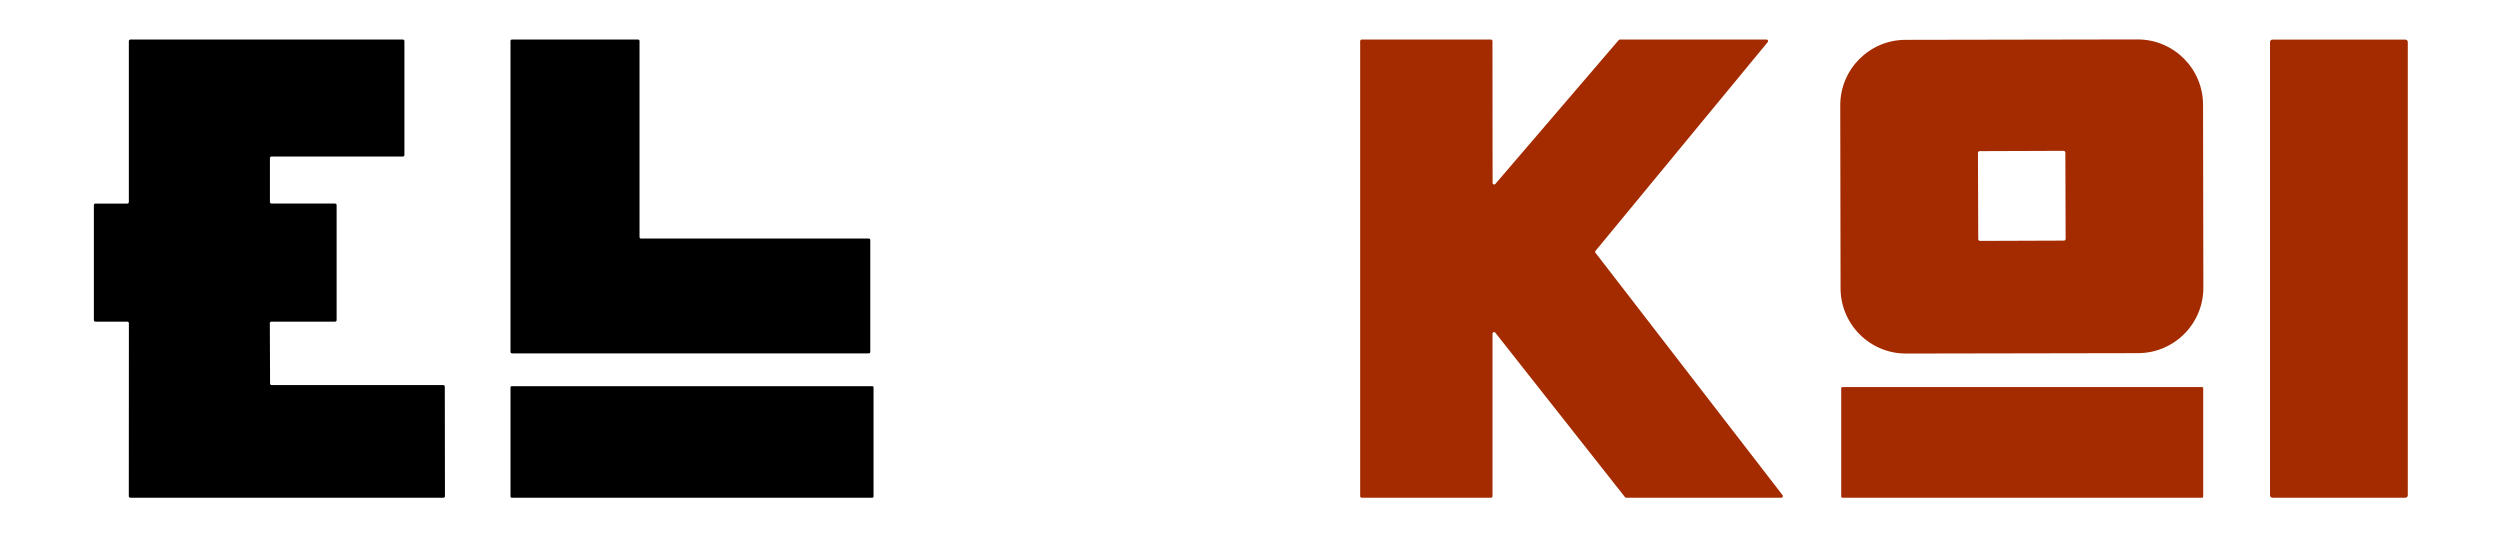
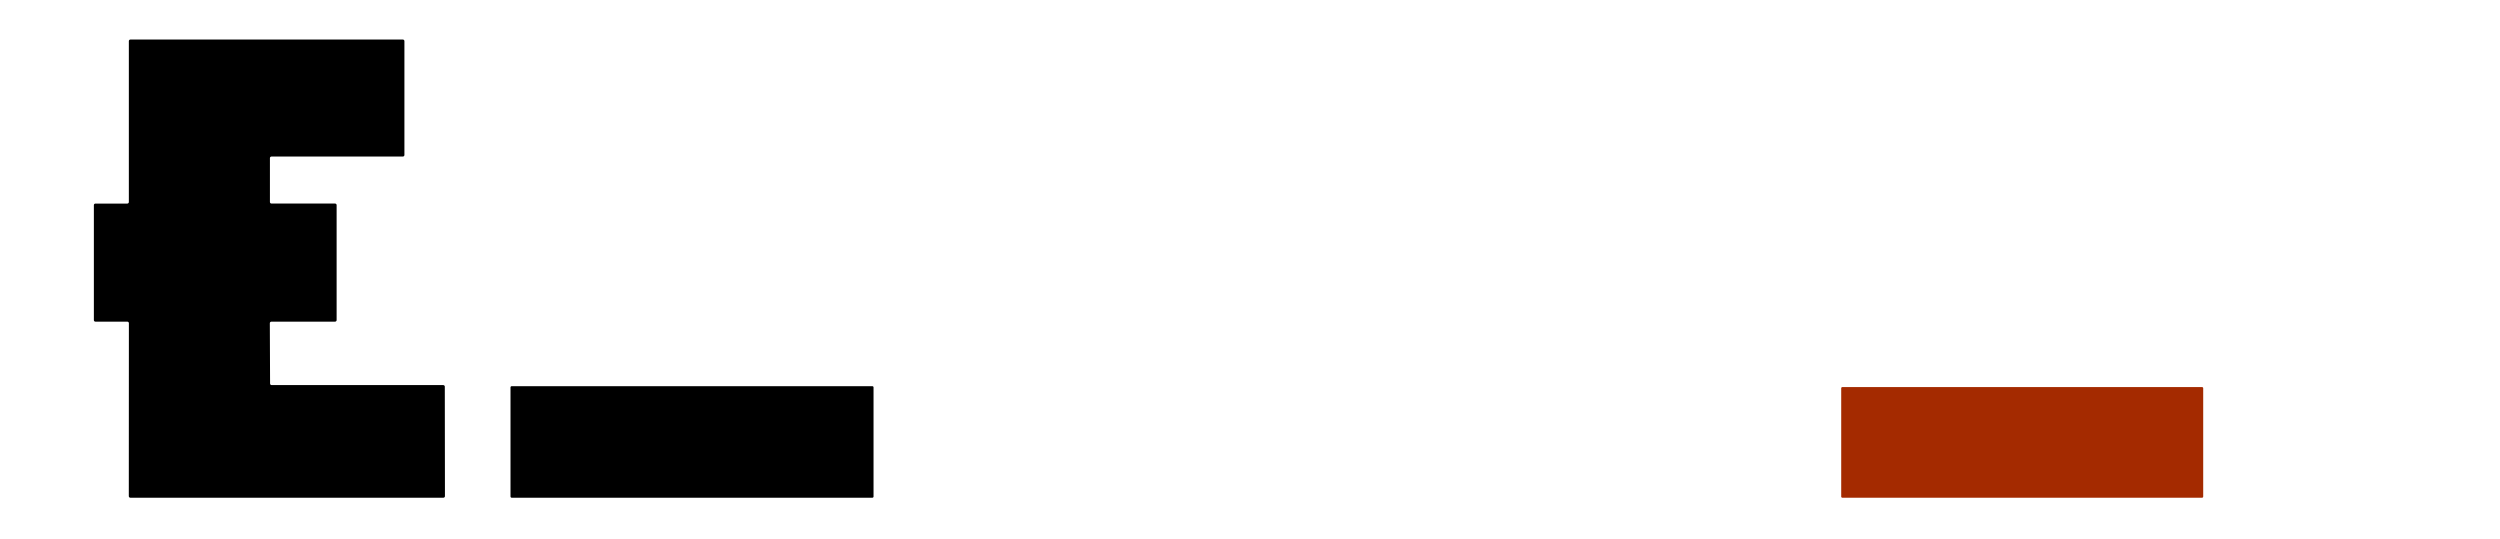
<svg xmlns="http://www.w3.org/2000/svg" version="1.1" id="Ebene_1" x="0px" y="0px" viewBox="0 0 1280 275.81" style="enable-background:new 0 0 1280 275.81;" xml:space="preserve">
  <style type="text/css">
	.st0{fill:#A42A00;}
</style>
  <path d="M138.15,165.48l0.13,30.91c0,0.43,0.36,0.78,0.78,0.78h87.9c0.43,0,0.78,0.36,0.78,0.78l0.07,56.1  c0,0.43-0.36,0.78-0.78,0.78H66.73c-0.43,0-0.78-0.36-0.78-0.78l0.04-88.58c0-0.43-0.36-0.78-0.78-0.78H48.84  c-0.43,0-0.78-0.36-0.78-0.78v-58.9c0-0.43,0.36-0.78,0.78-0.78h16.35c0.43,0,0.78-0.36,0.78-0.78V21.03c0-0.43,0.36-0.78,0.78-0.78  h139.53c0.43,0,0.78,0.36,0.78,0.78v58.34c0,0.43-0.36,0.78-0.78,0.78h-67.3c-0.43,0-0.78,0.36-0.78,0.78v22.51  c0,0.43,0.36,0.78,0.78,0.78h32.59c0.43,0,0.78,0.36,0.78,0.78v58.9c0,0.43-0.36,0.78-0.78,0.78h-32.63  C138.51,164.7,138.15,165.05,138.15,165.48z" />
-   <path d="M445.58,122.88v57.31c0,0.4-0.34,0.74-0.74,0.74H262.11c-0.4,0-0.74-0.34-0.74-0.74V20.98c0-0.4,0.34-0.74,0.74-0.74h64.59  c0.4,0,0.74,0.34,0.74,0.74v100.42c0,0.4,0.34,0.74,0.74,0.74h116.66C445.24,122.14,445.58,122.48,445.58,122.88z" />
-   <path class="st0" d="M765.61,94.19l63.16-73.66c0.16-0.18,0.38-0.29,0.63-0.29h75.07c0.67,0,1.05,0.78,0.6,1.32L816.9,128.44  c-0.22,0.29-0.25,0.69,0,1.01l95.79,124.09c0.4,0.54,0.04,1.3-0.63,1.3h-79.44c-0.25,0-0.47-0.11-0.63-0.31l-66.4-84.21  c-0.47-0.58-1.43-0.25-1.43,0.52v83.2c0,0.45-0.36,0.81-0.81,0.81h-66.13c-0.45,0-0.81-0.36-0.81-0.81V21.05  c0-0.45,0.36-0.81,0.81-0.81h66.11c0.45,0,0.81,0.36,0.81,0.81l0.07,72.63C764.2,94.42,765.14,94.78,765.61,94.19z" />
-   <path class="st0" d="M1057.46,78.1c-0.01-0.48-0.39-0.86-0.88-0.87l-43,0.15c-0.48-0.01-0.88,0.39-0.87,0.88l0.15,44.21  c0.01,0.48,0.39,0.86,0.88,0.87l43-0.15c0.48,0.01,0.88-0.4,0.87-0.88L1057.46,78.1z M1128.12,147.27  c0.03,18.48-14.93,33.51-33.42,33.54l-118.79,0.21c-18.48,0.03-33.51-14.93-33.54-33.42l-0.16-93.66  c-0.03-18.48,14.93-33.51,33.42-33.54l118.79-0.21c18.48-0.03,33.51,14.93,33.54,33.42L1128.12,147.27" />
-   <path class="st0" d="M1232.79,253.58c0,0.69-0.56,1.25-1.25,1.25h-68.04c-0.69,0-1.25-0.56-1.25-1.25V21.52  c0-0.69,0.56-1.25,1.25-1.25h68.04c0.69,0,1.25,0.56,1.25,1.25V253.58z" />
  <path d="M447.26,254.23c0,0.34-0.27,0.6-0.6,0.6H261.98c-0.34,0-0.6-0.27-0.6-0.6v-55.9c0-0.34,0.27-0.6,0.6-0.6h184.67  c0.34,0,0.6,0.27,0.6,0.6V254.23z" />
  <path class="st0" d="M1128.04,254.26c0,0.31-0.27,0.58-0.58,0.58H943.28c-0.31,0-0.58-0.27-0.58-0.58v-55.5  c0-0.31,0.27-0.58,0.58-0.58h184.18c0.31,0,0.58,0.27,0.58,0.58V254.26z" />
</svg>